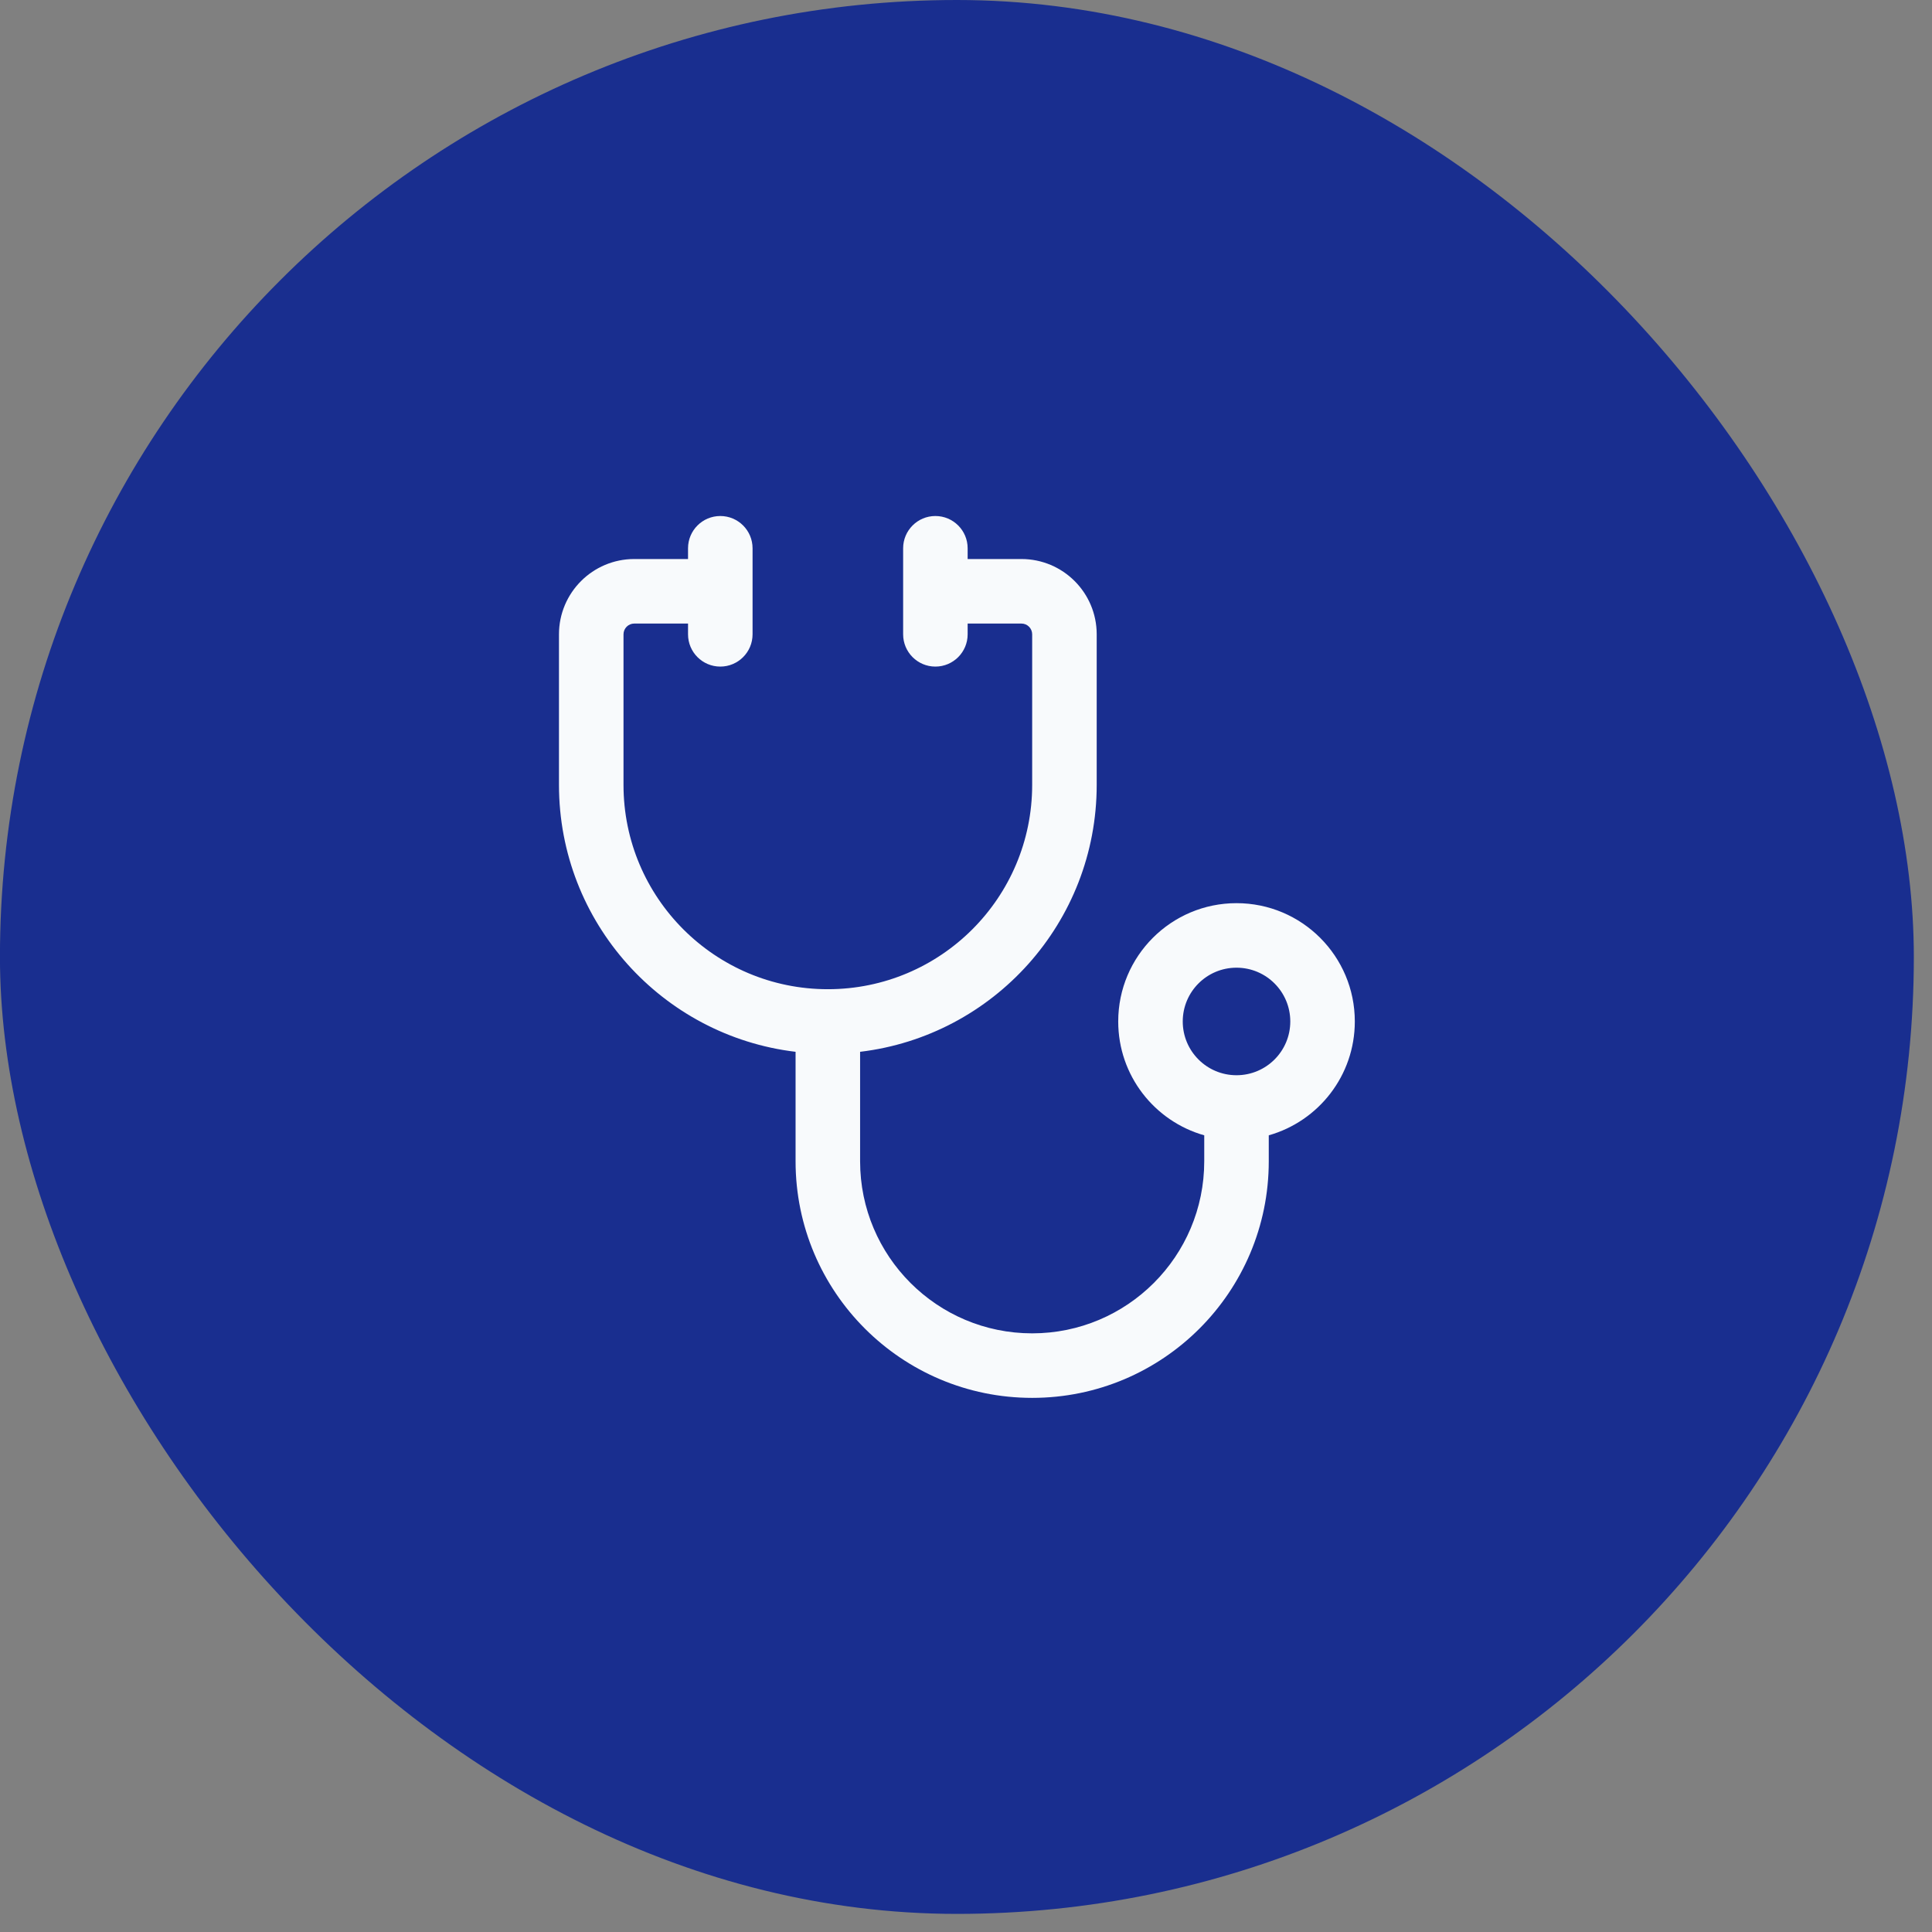
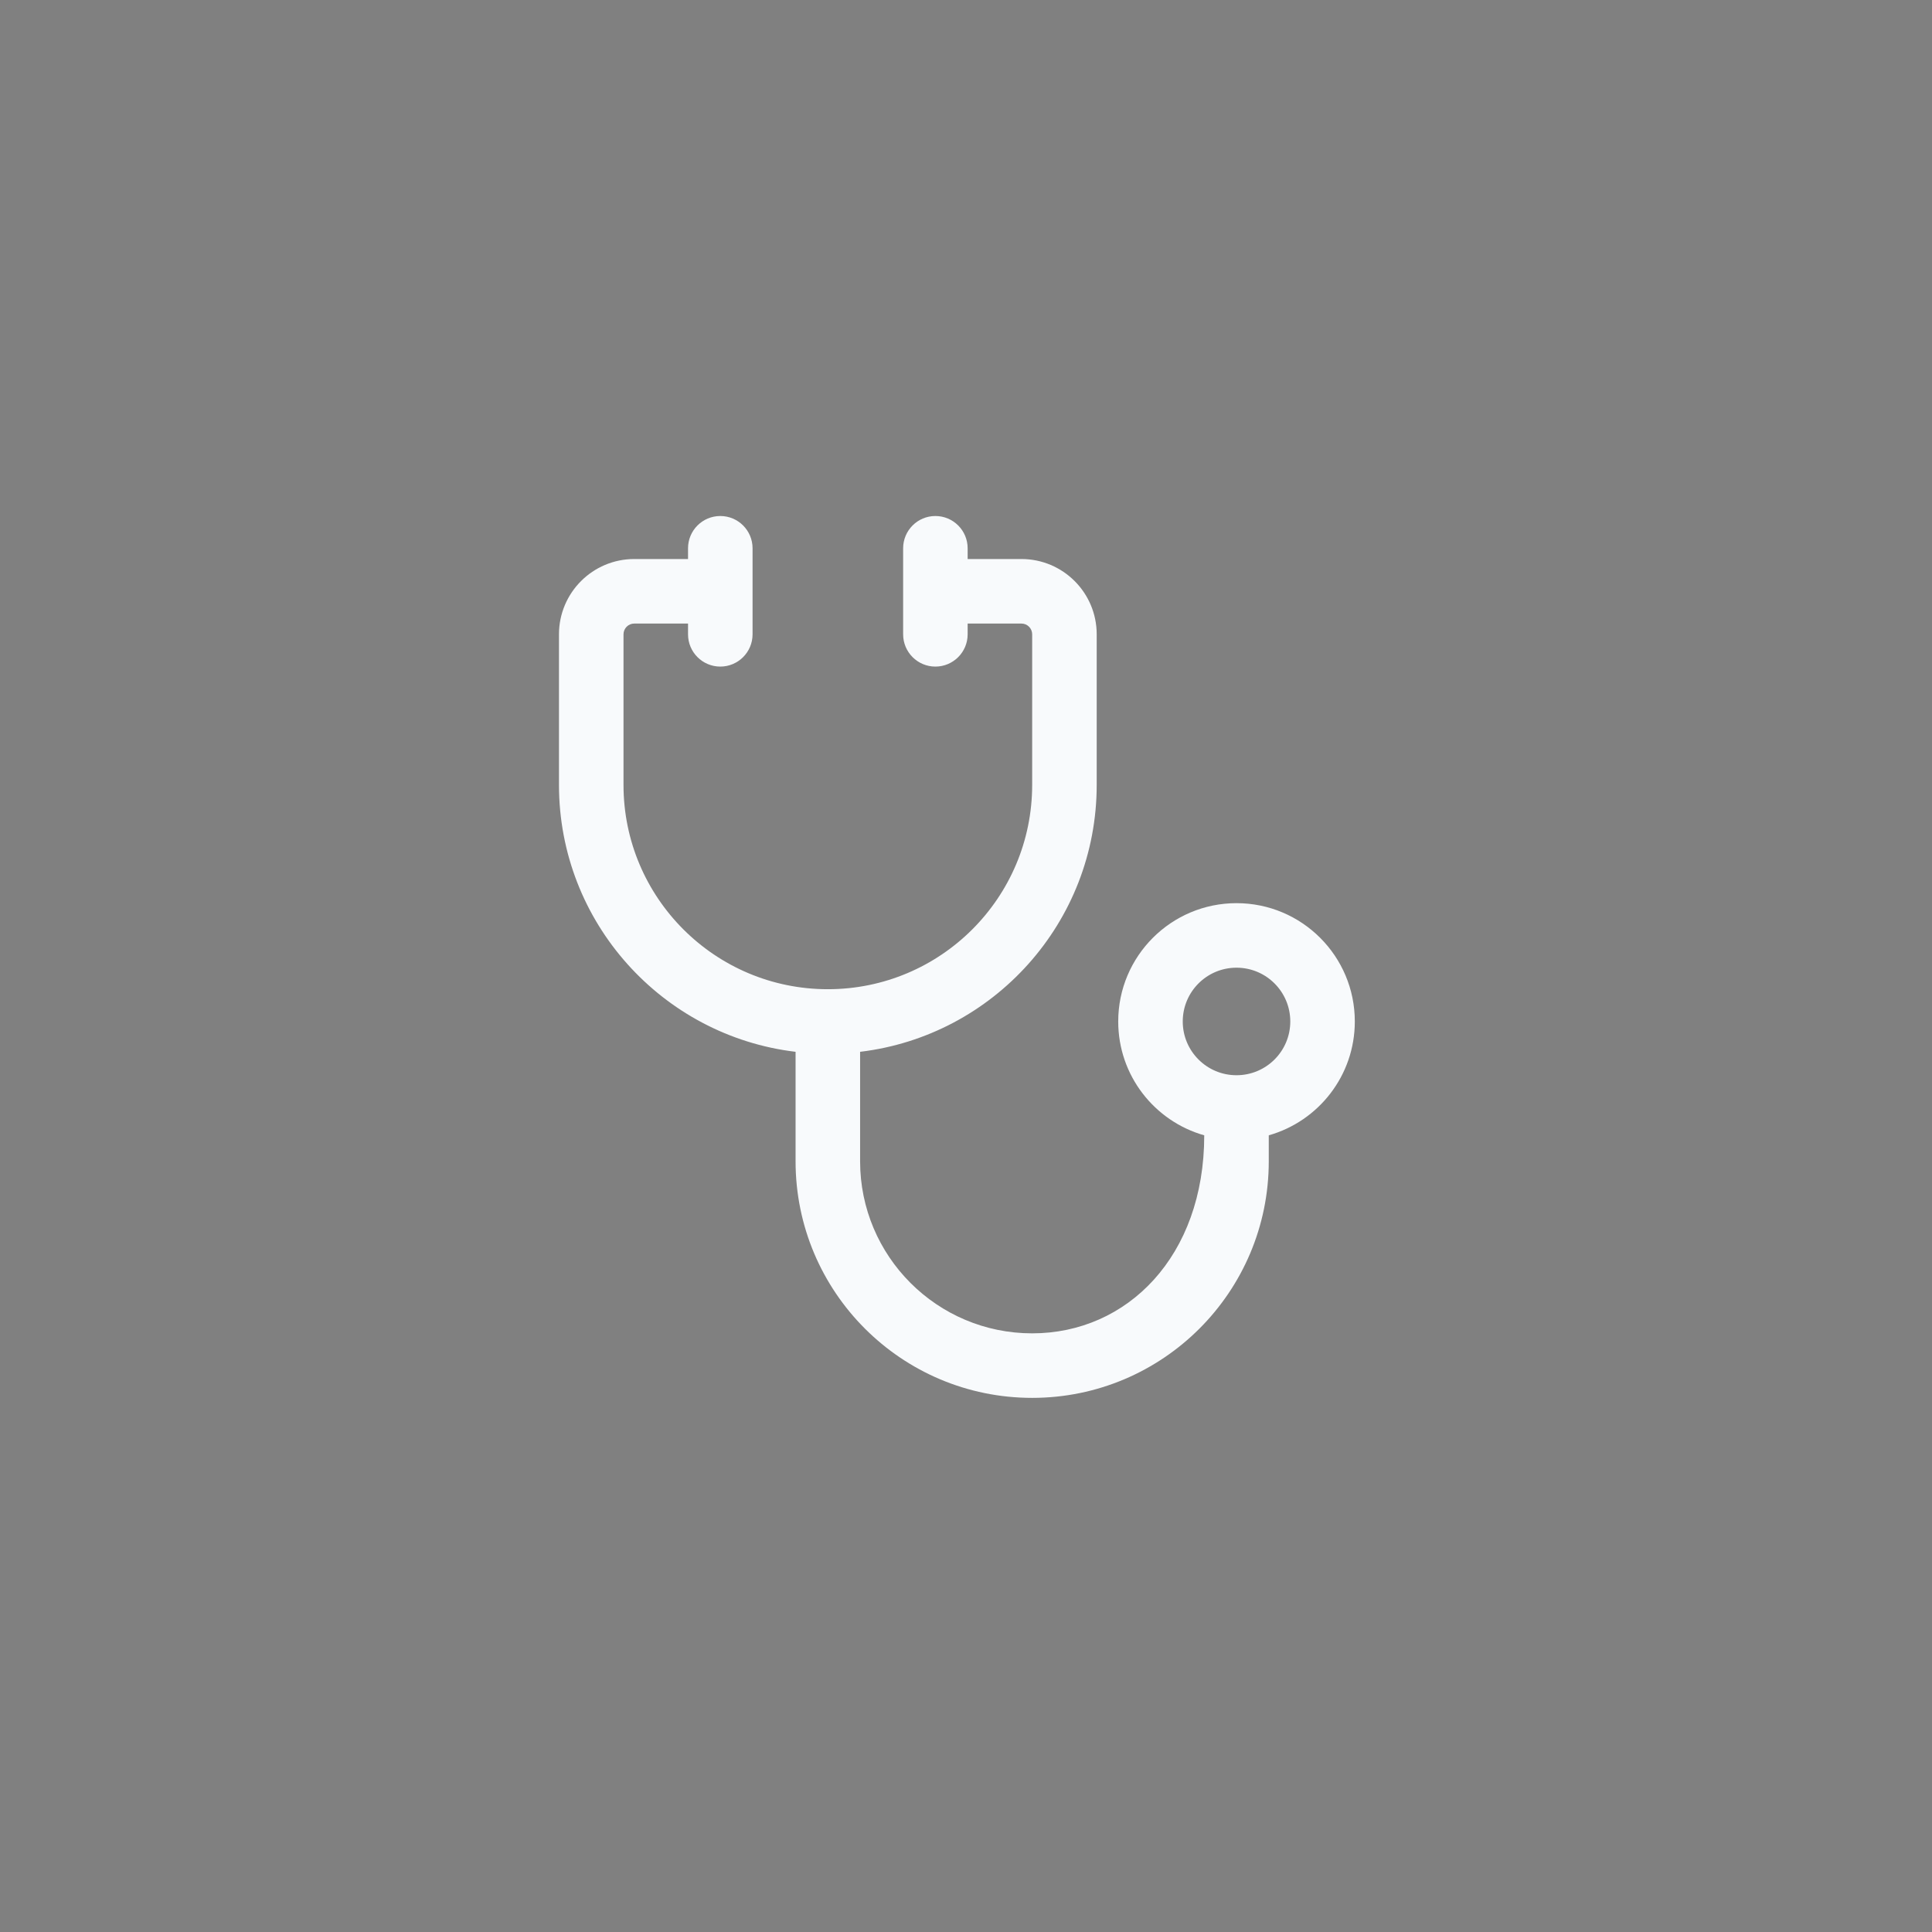
<svg xmlns="http://www.w3.org/2000/svg" width="80" height="80" viewBox="0 0 80 80" fill="none">
  <rect x="0" y="0" width="80" height="80" fill="#808080" stroke="none" />
-   <rect x="-0.002" width="79.25" height="79.25" rx="39.625" fill="#192E8F" />
-   <path fill-rule="evenodd" clip-rule="evenodd" d="M23.146 32.5C23.146 38.196 27.425 42.894 32.943 43.553V48.086C32.943 53.497 37.33 57.883 42.74 57.883C48.151 57.883 52.537 53.497 52.537 48.086V47.011C54.593 46.429 56.1 44.539 56.1 42.297C56.1 39.592 53.907 37.398 51.201 37.398C48.496 37.398 46.303 39.592 46.303 42.297C46.303 44.539 47.809 46.429 49.865 47.011V48.086C49.865 52.021 46.675 55.211 42.74 55.211C38.805 55.211 35.615 52.021 35.615 48.086V43.553C41.134 42.894 45.412 38.196 45.412 32.5V26.266C45.412 24.544 44.017 23.148 42.295 23.148H40.068V22.703C40.068 21.965 39.47 21.367 38.732 21.367C37.995 21.367 37.397 21.965 37.397 22.703V26.266C37.397 27.003 37.995 27.602 38.732 27.602C39.47 27.602 40.068 27.003 40.068 26.266V25.82H42.295C42.541 25.82 42.74 26.02 42.74 26.266V32.5C42.74 37.173 38.952 40.961 34.279 40.961C29.607 40.961 25.818 37.173 25.818 32.5V26.266C25.818 26.02 26.018 25.82 26.264 25.82H28.49V26.266C28.49 27.003 29.088 27.602 29.826 27.602C30.564 27.602 31.162 27.003 31.162 26.266V22.703C31.162 21.965 30.564 21.367 29.826 21.367C29.088 21.367 28.49 21.965 28.49 22.703V23.148H26.264C24.542 23.148 23.146 24.544 23.146 26.266V32.5ZM51.201 44.523C49.971 44.523 48.975 43.527 48.975 42.297C48.975 41.067 49.971 40.07 51.201 40.07C52.431 40.07 53.428 41.067 53.428 42.297C53.428 43.527 52.431 44.523 51.201 44.523Z" fill="#F8FAFC" />
+   <path fill-rule="evenodd" clip-rule="evenodd" d="M23.146 32.5C23.146 38.196 27.425 42.894 32.943 43.553V48.086C32.943 53.497 37.33 57.883 42.74 57.883C48.151 57.883 52.537 53.497 52.537 48.086V47.011C54.593 46.429 56.1 44.539 56.1 42.297C56.1 39.592 53.907 37.398 51.201 37.398C48.496 37.398 46.303 39.592 46.303 42.297C46.303 44.539 47.809 46.429 49.865 47.011C49.865 52.021 46.675 55.211 42.74 55.211C38.805 55.211 35.615 52.021 35.615 48.086V43.553C41.134 42.894 45.412 38.196 45.412 32.5V26.266C45.412 24.544 44.017 23.148 42.295 23.148H40.068V22.703C40.068 21.965 39.47 21.367 38.732 21.367C37.995 21.367 37.397 21.965 37.397 22.703V26.266C37.397 27.003 37.995 27.602 38.732 27.602C39.47 27.602 40.068 27.003 40.068 26.266V25.82H42.295C42.541 25.82 42.74 26.02 42.74 26.266V32.5C42.74 37.173 38.952 40.961 34.279 40.961C29.607 40.961 25.818 37.173 25.818 32.5V26.266C25.818 26.02 26.018 25.82 26.264 25.82H28.49V26.266C28.49 27.003 29.088 27.602 29.826 27.602C30.564 27.602 31.162 27.003 31.162 26.266V22.703C31.162 21.965 30.564 21.367 29.826 21.367C29.088 21.367 28.49 21.965 28.49 22.703V23.148H26.264C24.542 23.148 23.146 24.544 23.146 26.266V32.5ZM51.201 44.523C49.971 44.523 48.975 43.527 48.975 42.297C48.975 41.067 49.971 40.07 51.201 40.07C52.431 40.07 53.428 41.067 53.428 42.297C53.428 43.527 52.431 44.523 51.201 44.523Z" fill="#F8FAFC" />
</svg>